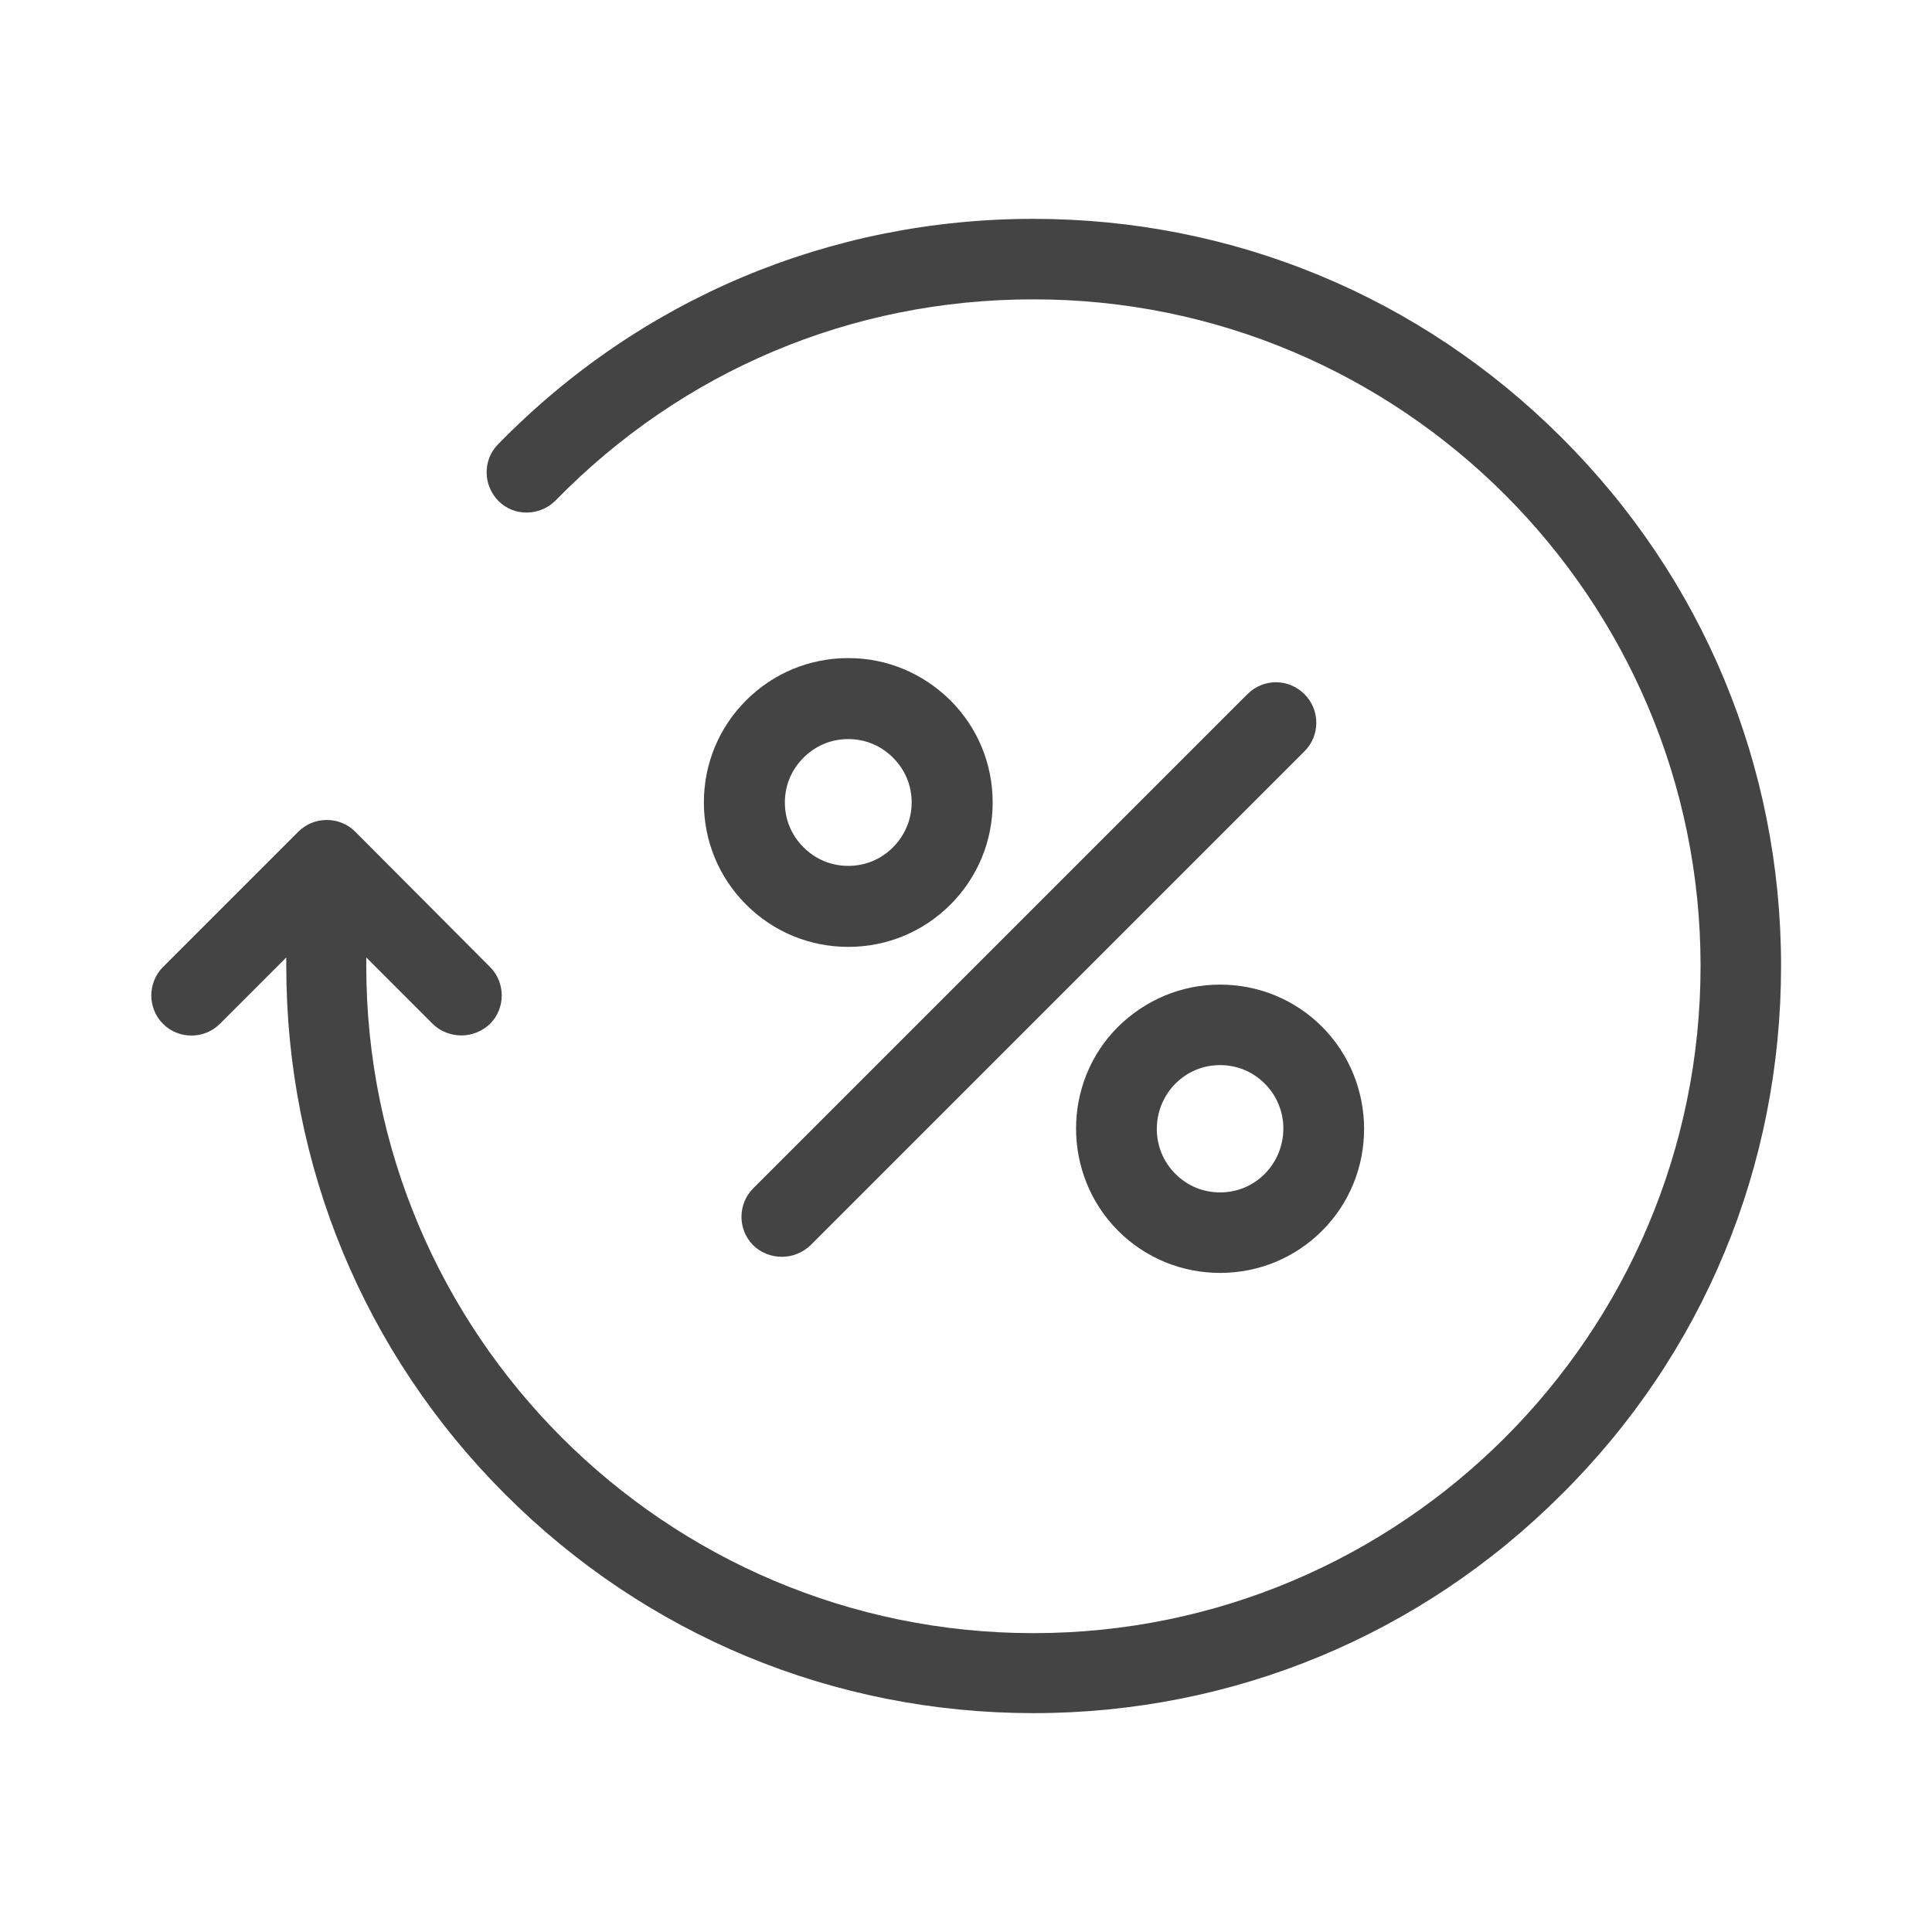
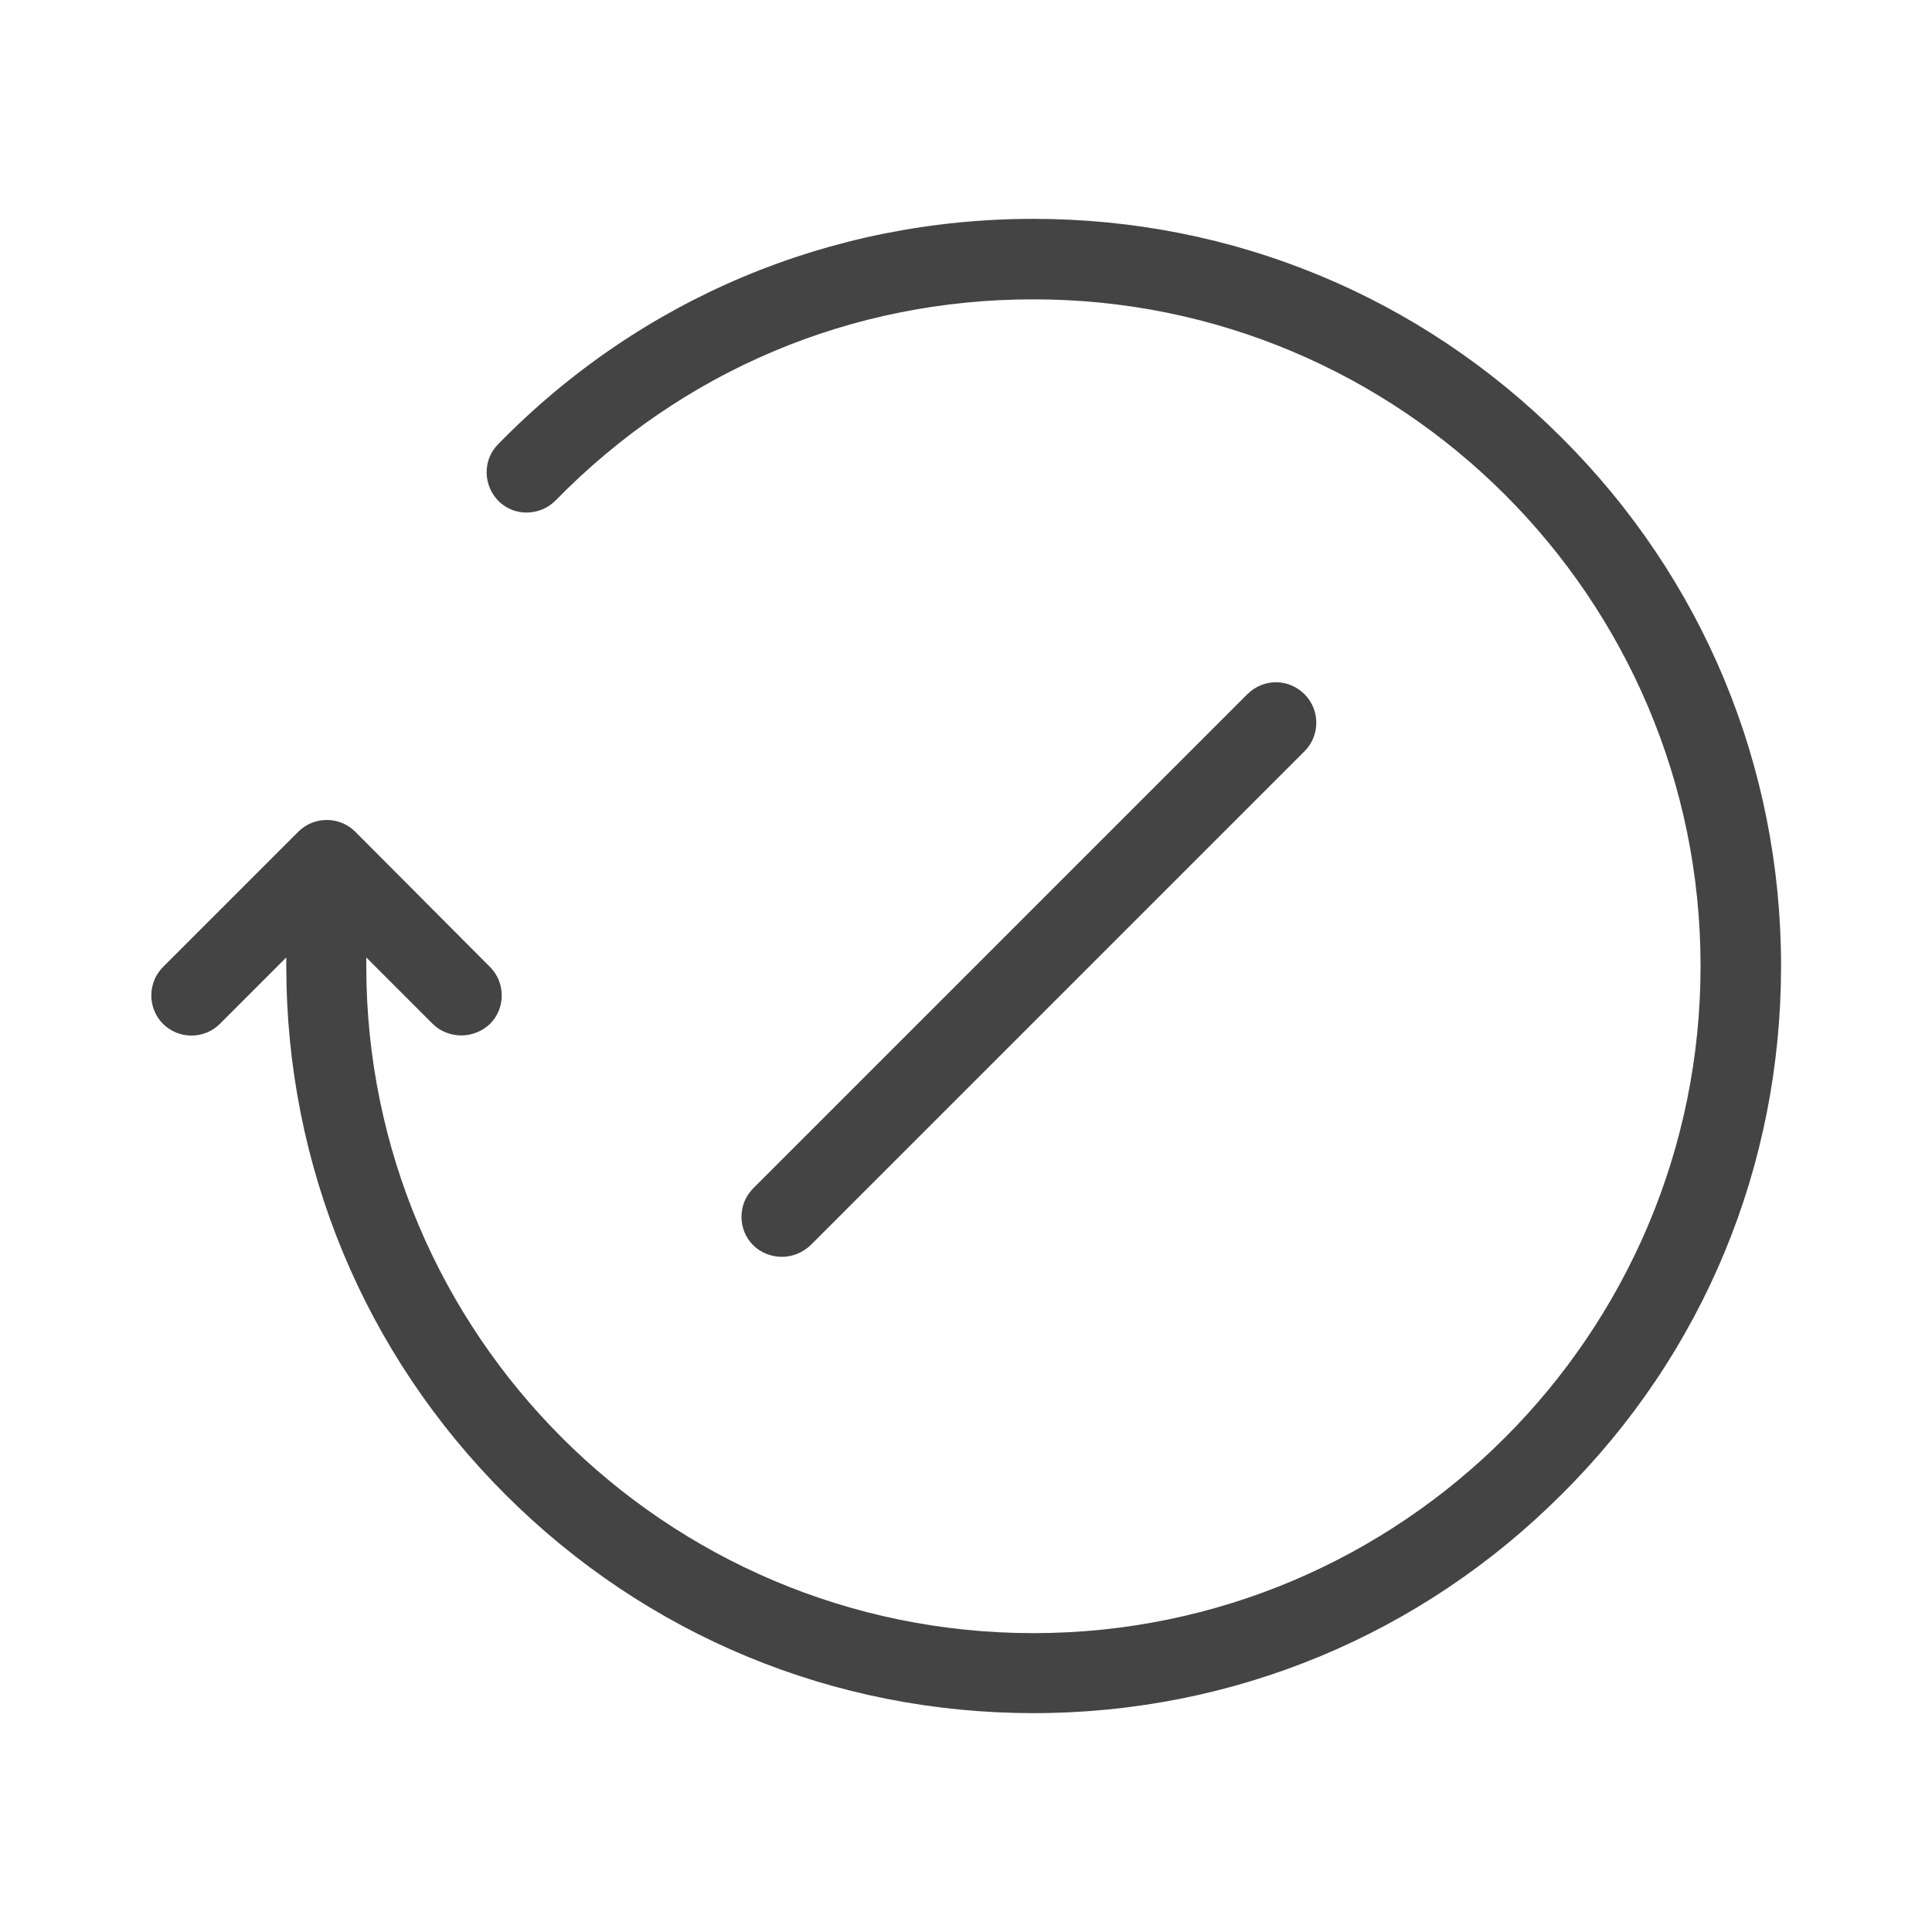
<svg xmlns="http://www.w3.org/2000/svg" version="1.1" id="Layer_1" x="0px" y="0px" viewBox="0 0 384 384" style="enable-background:new 0 0 384 384;" xml:space="preserve">
  <style type="text/css">
	.st0{fill:#16171E;}
	.st1{fill:#F3F4F5;}
	.st2{fill:#444;}
	.st3{fill:#444;}
	.st4{fill:#E5E5E4;}
	.st5{fill:#C99400;}
	.st6{fill:#FFFFFF;}
	.st7{fill:none;stroke:#FFFFFF;stroke-width:2;stroke-miterlimit:10;}
</style>
  <g>
    <g>
      <path class="st3" d="M310.4,87c-28.1-28.1-65.4-43.5-105-43.5C165,43.5,127.2,59.4,99,88.3c-3.1,3.1-3,8.2,0.1,11.3    c3.1,3.1,8.2,3,11.3-0.1c25.2-25.8,58.8-40,94.9-40C278.5,59.4,338,118.9,338,192c0,73.1-59.4,132.6-132.6,132.6    S72.8,265.1,72.8,192v-1.7L86,203.5c1.5,1.5,3.6,2.3,5.7,2.3c2.1,0,4.1-0.8,5.7-2.3c3.1-3.1,3.1-8.2,0-11.3l-26.8-26.9    c-3.1-3.1-8.2-3.1-11.3,0l-26.9,26.9c-3.1,3.1-3.1,8.2,0,11.3c3.1,3.1,8.2,3.1,11.3,0l13.2-13.2v1.7c0,39.7,15.5,77,43.5,105    c28.1,28.1,65.4,43.5,105,43.5c39.7,0,77-15.5,105-43.5C338.6,269,354,231.7,354,192C354,152.3,338.5,115,310.4,87L310.4,87z     M310.4,87" />
    </g>
    <path class="st3" d="M247.9,138l-98.2,98.2c-3.1,3.1-3.1,8.2,0,11.3c1.5,1.5,3.6,2.3,5.7,2.3c2.1,0,4.1-0.8,5.7-2.3l98.2-98.2   c3.1-3.1,3.1-8.2,0-11.3C256.1,134.8,251.1,134.8,247.9,138L247.9,138z M247.9,138" />
-     <path class="st3" d="M222.2,204.1c-11.1,11.1-11.1,29.3,0,40.5c5.4,5.4,12.6,8.4,20.3,8.4c7.7,0,14.9-3,20.3-8.4   c11.1-11.1,11.1-29.3,0-40.5c-5.4-5.4-12.6-8.4-20.3-8.4C234.8,195.7,227.7,198.7,222.2,204.1L222.2,204.1z M251.4,233.3   c-2.4,2.4-5.5,3.7-8.9,3.7c-3.4,0-6.5-1.3-8.9-3.7c-4.9-4.9-4.9-12.9,0-17.9c2.4-2.4,5.5-3.7,8.9-3.7c3.4,0,6.5,1.3,8.9,3.7   C256.3,220.3,256.3,228.3,251.4,233.3L251.4,233.3z M251.4,233.3" />
-     <path class="st3" d="M168.6,130.8c-7.7,0-14.9,3-20.3,8.4c-5.4,5.4-8.4,12.6-8.4,20.3c0,7.7,3,14.9,8.4,20.3   c5.4,5.4,12.6,8.4,20.3,8.4s14.9-3,20.3-8.4c5.4-5.4,8.4-12.6,8.4-20.3c0-7.7-3-14.9-8.4-20.3C183.4,133.8,176.3,130.8,168.6,130.8   L168.6,130.8z M177.5,168.4c-2.4,2.4-5.5,3.7-8.9,3.7c-3.4,0-6.5-1.3-8.9-3.7c-2.4-2.4-3.7-5.5-3.7-8.9c0-3.4,1.3-6.5,3.7-8.9   c2.4-2.4,5.5-3.7,8.9-3.7c3.4,0,6.5,1.3,8.9,3.7c2.4,2.4,3.7,5.5,3.7,8.9C181.2,162.8,179.9,166,177.5,168.4L177.5,168.4z    M177.5,168.4" />
  </g>
</svg>